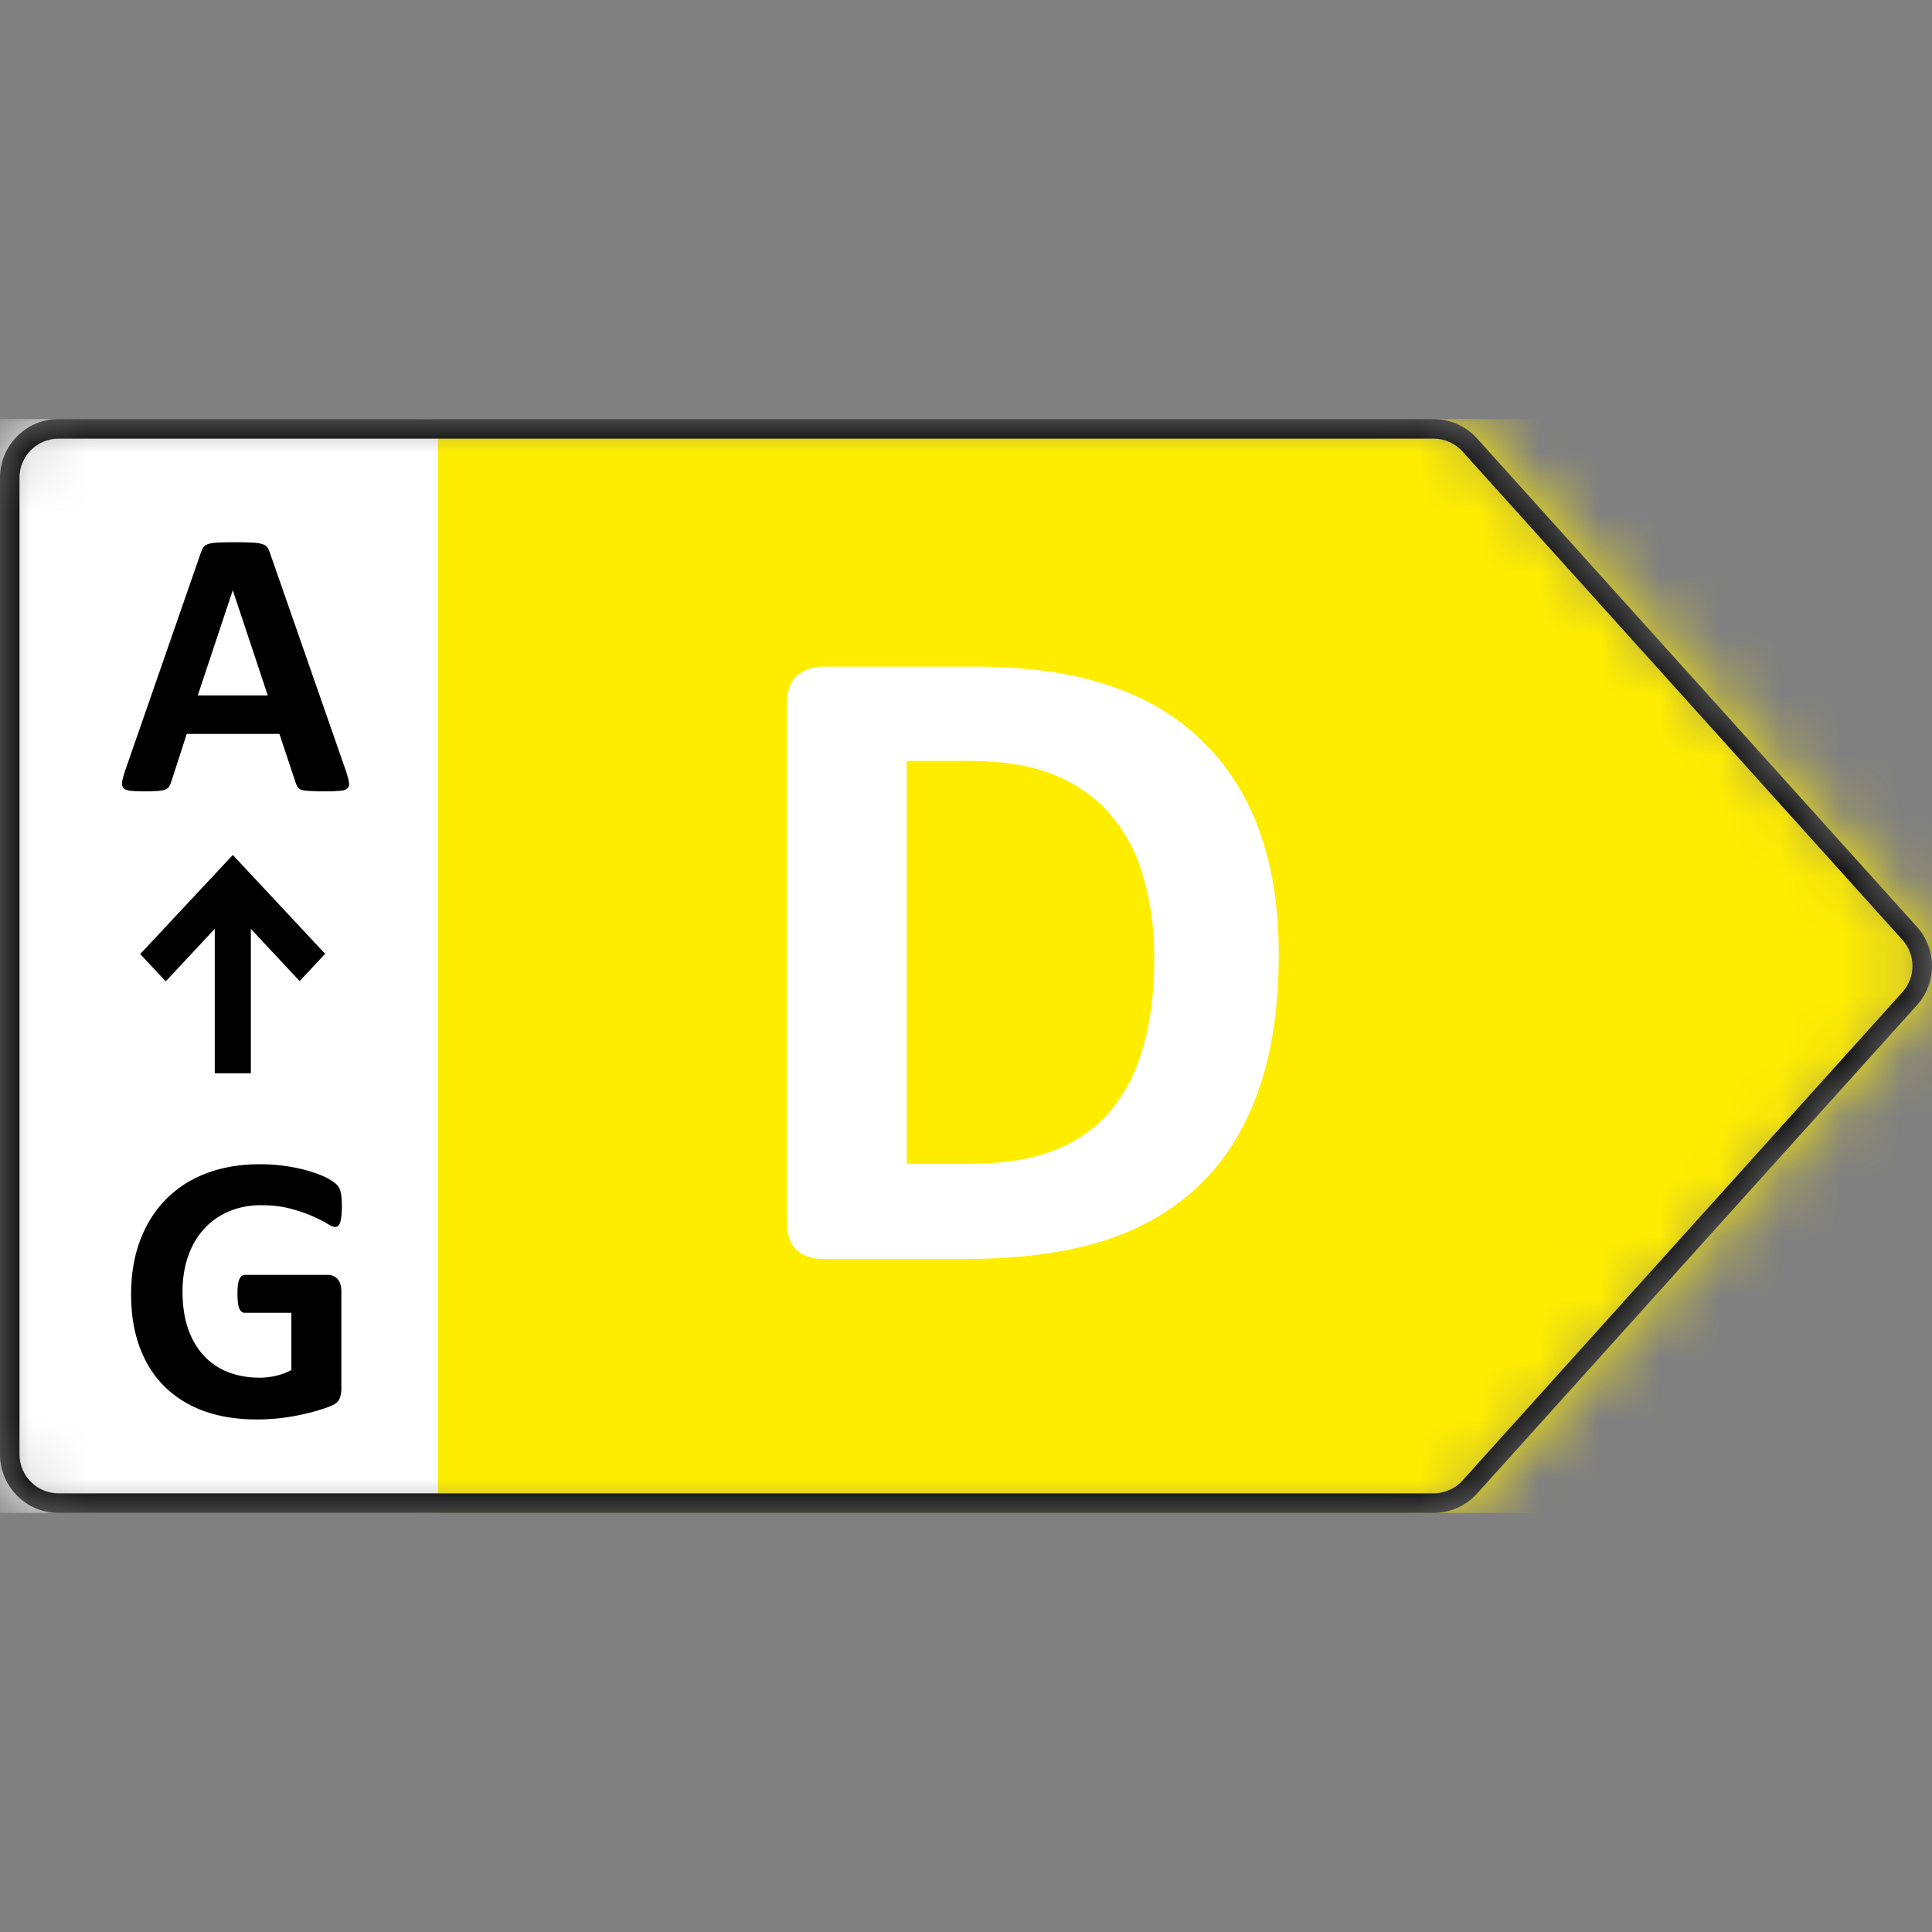
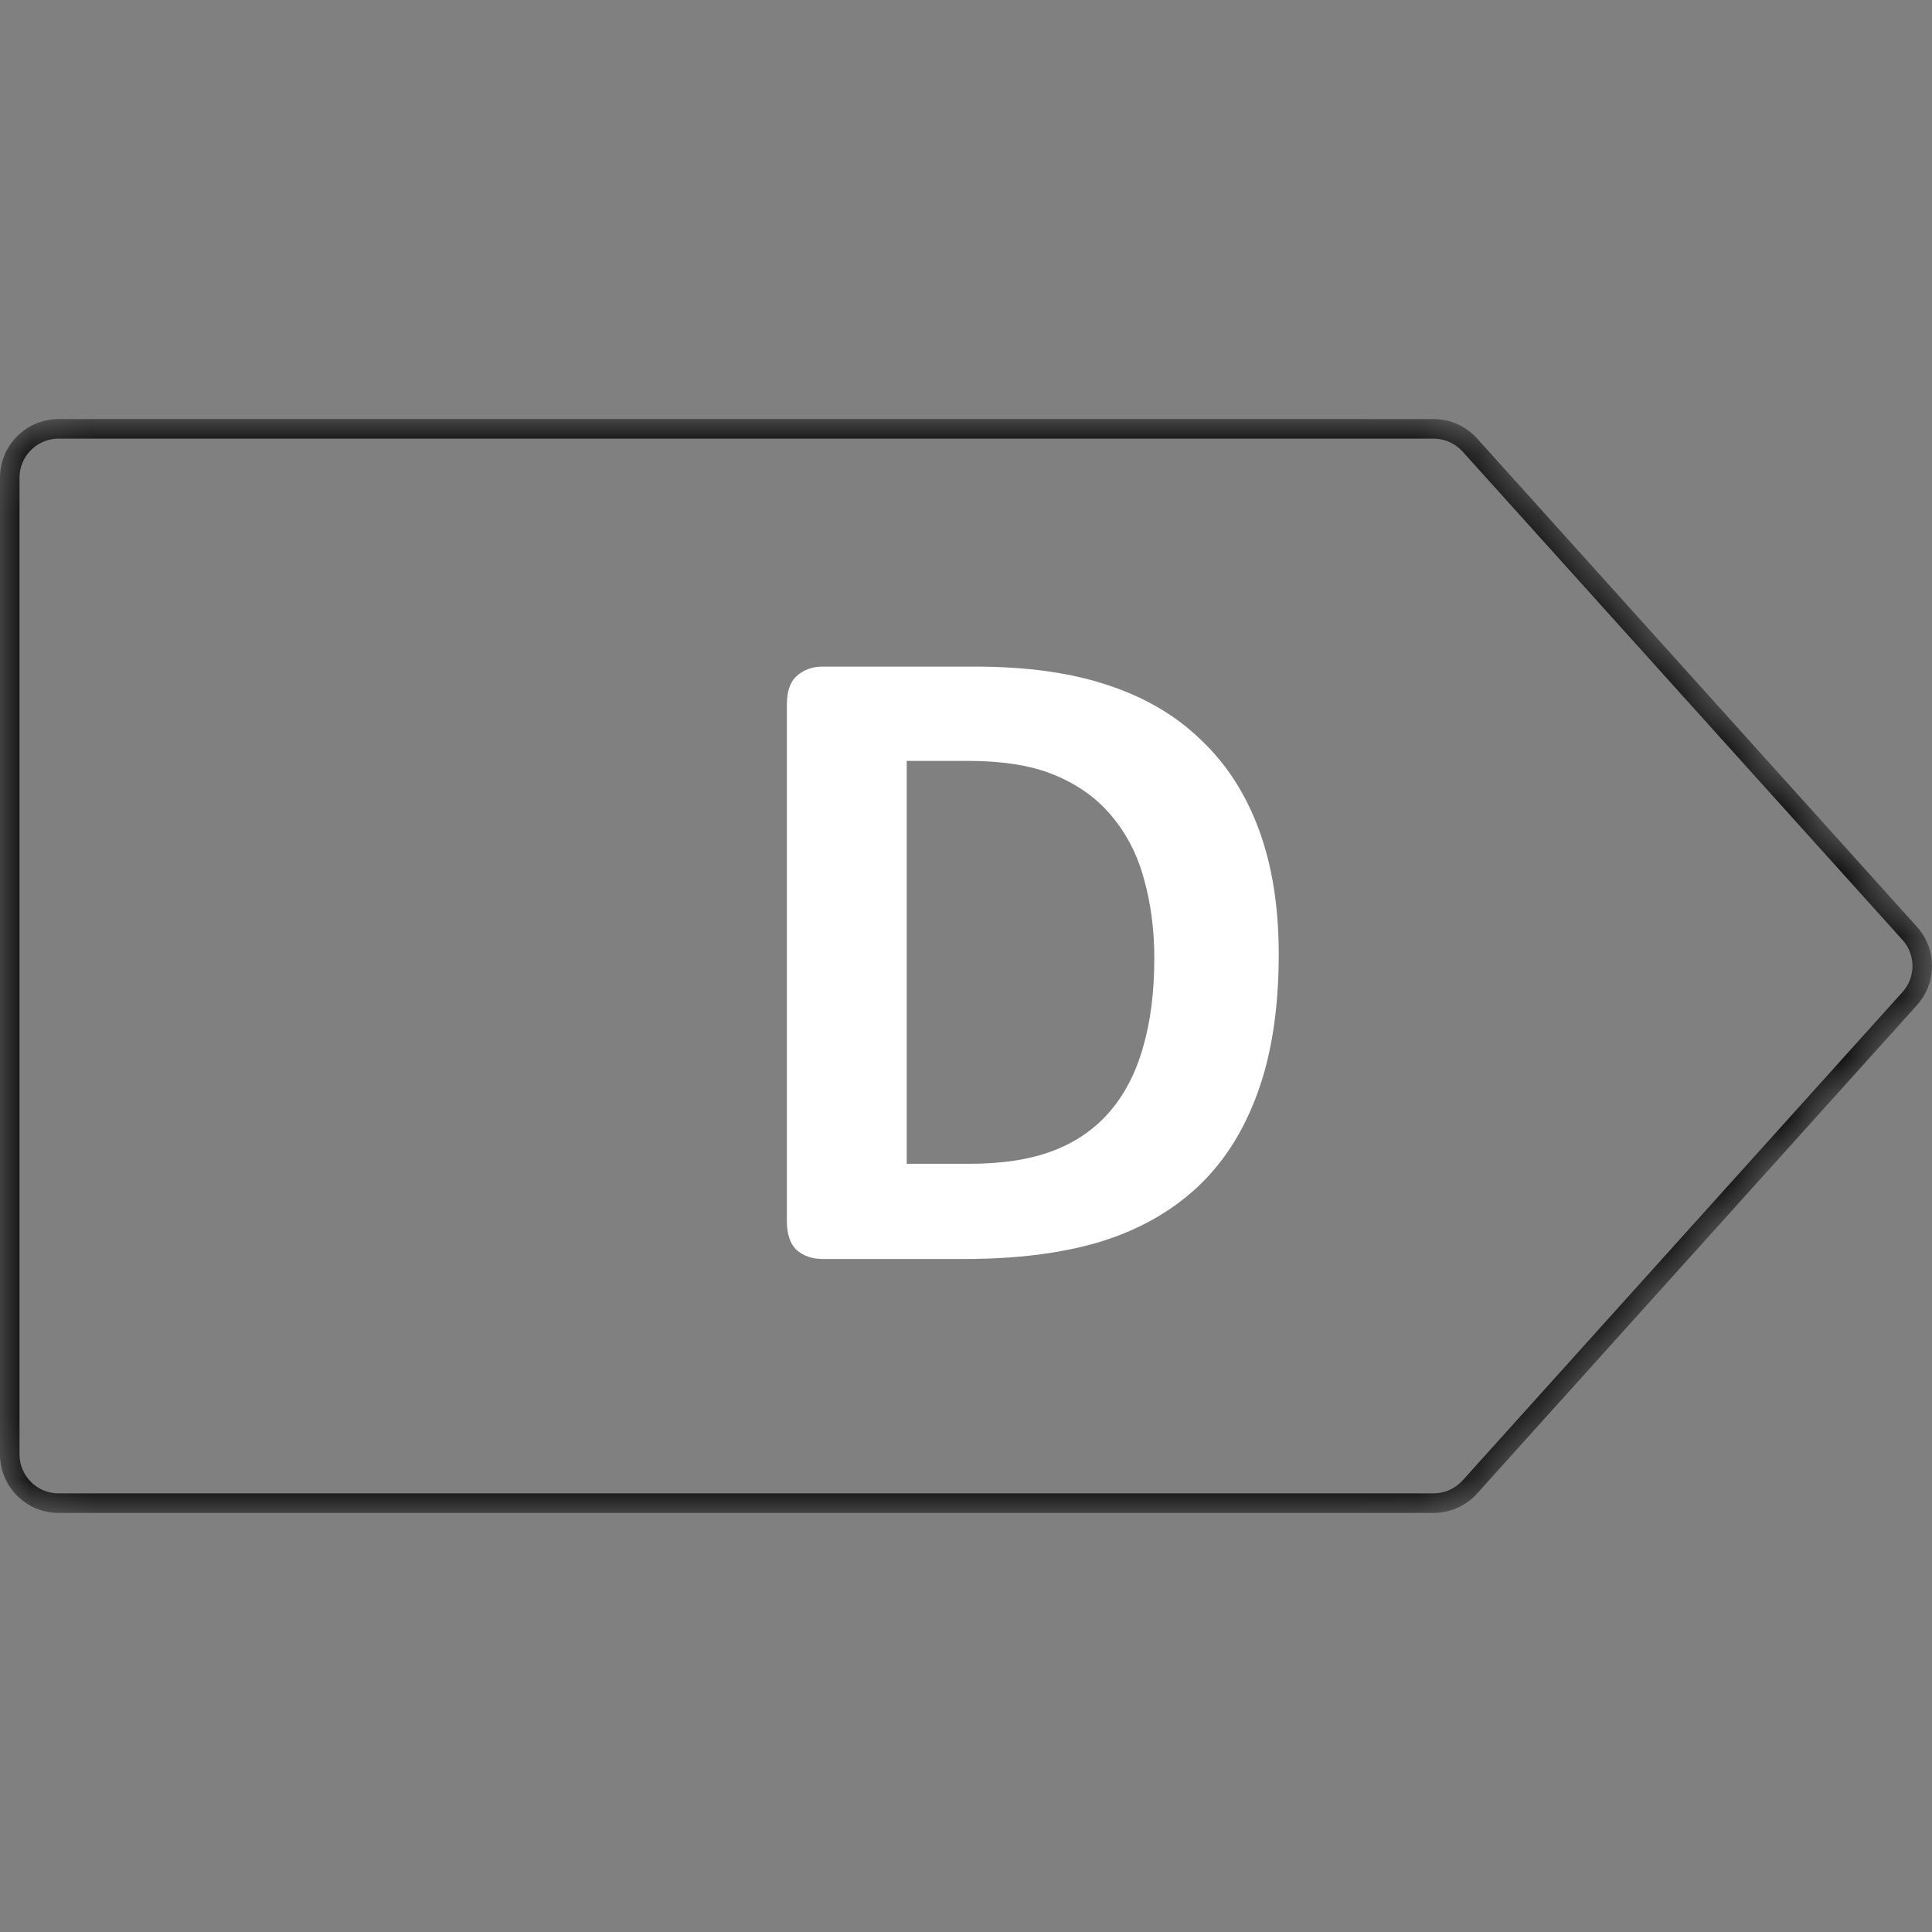
<svg xmlns="http://www.w3.org/2000/svg" width="32" height="32" viewBox="0 0 32 32" fill="none">
  <rect x="0" y="0" width="32" height="32" fill="#808080" stroke="none" />
  <mask id="mask0_14524_61691" style="mask-type:alpha" maskUnits="userSpaceOnUse" x="0" y="6" width="32" height="20">
    <path d="M23.744 6.941H0.97C0.434 6.941 0 7.376 0 7.912V24.088C0 24.624 0.434 25.059 0.97 25.059H23.744C24.019 25.059 24.281 24.942 24.465 24.738L31.75 16.65C32.083 16.28 32.083 15.72 31.75 15.35L24.465 7.262C24.281 7.058 24.019 6.941 23.744 6.941Z" fill="#D9D9D9" />
  </mask>
  <g mask="url(#mask0_14524_61691)">
-     <path d="M32.321 6.941H6.971V25.059H32.321V6.941Z" fill="#FFED00" />
    <path d="M21.18 15.803C21.18 16.703 21.061 17.474 20.824 18.116C20.591 18.753 20.255 19.273 19.816 19.678C19.376 20.082 18.841 20.38 18.209 20.572C17.583 20.759 16.835 20.853 15.966 20.853H13.624C13.457 20.853 13.316 20.805 13.2 20.709C13.089 20.608 13.033 20.446 13.033 20.224V11.67C13.033 11.448 13.089 11.289 13.2 11.193C13.316 11.092 13.457 11.041 13.624 11.041H16.14C17.014 11.041 17.754 11.145 18.361 11.352C18.972 11.554 19.485 11.857 19.899 12.262C20.319 12.661 20.637 13.157 20.854 13.748C21.071 14.339 21.18 15.024 21.18 15.803ZM19.119 15.871C19.119 15.406 19.063 14.974 18.952 14.575C18.846 14.175 18.671 13.829 18.429 13.536C18.192 13.242 17.883 13.015 17.504 12.853C17.131 12.687 16.638 12.603 16.026 12.603H15.018V19.276H16.057C16.602 19.276 17.062 19.205 17.436 19.063C17.81 18.922 18.121 18.709 18.368 18.427C18.621 18.138 18.808 17.782 18.929 17.357C19.055 16.933 19.119 16.437 19.119 15.871Z" fill="white" />
-     <path d="M7.253 6.941H0V25.059H7.253V6.941Z" fill="white" />
-     <path d="M5.733 12.779C5.758 12.854 5.774 12.915 5.78 12.959C5.787 13.003 5.778 13.037 5.755 13.06C5.732 13.081 5.691 13.094 5.632 13.098C5.573 13.104 5.492 13.107 5.389 13.107C5.281 13.107 5.197 13.105 5.136 13.101C5.077 13.099 5.032 13.094 5 13.085C4.969 13.075 4.947 13.061 4.934 13.044C4.921 13.027 4.911 13.005 4.902 12.978L4.628 12.156H3.093L2.834 12.956C2.826 12.985 2.814 13.01 2.799 13.031C2.787 13.05 2.765 13.066 2.733 13.079C2.704 13.089 2.661 13.097 2.604 13.101C2.549 13.105 2.476 13.107 2.386 13.107C2.289 13.107 2.213 13.104 2.158 13.098C2.104 13.091 2.066 13.077 2.045 13.053C2.024 13.028 2.016 12.993 2.023 12.949C2.029 12.905 2.045 12.846 2.07 12.772L3.33 9.145C3.343 9.11 3.357 9.081 3.374 9.06C3.391 9.037 3.417 9.02 3.453 9.009C3.491 8.997 3.542 8.989 3.608 8.987C3.673 8.983 3.759 8.981 3.867 8.981C3.991 8.981 4.09 8.983 4.164 8.987C4.237 8.989 4.294 8.997 4.334 9.009C4.376 9.02 4.406 9.037 4.423 9.06C4.441 9.083 4.457 9.115 4.47 9.155L5.733 12.779ZM3.857 9.78H3.854L3.276 11.518H4.435L3.857 9.78Z" fill="black" />
-     <path d="M5.663 19.988C5.663 20.049 5.66 20.102 5.654 20.146C5.649 20.19 5.642 20.226 5.632 20.253C5.623 20.279 5.612 20.296 5.597 20.307C5.584 20.317 5.569 20.323 5.549 20.323C5.522 20.323 5.478 20.304 5.417 20.266C5.356 20.228 5.275 20.187 5.174 20.143C5.073 20.098 4.952 20.057 4.811 20.019C4.672 19.982 4.51 19.962 4.324 19.962C4.126 19.962 3.948 19.997 3.788 20.067C3.627 20.134 3.491 20.231 3.377 20.358C3.263 20.482 3.176 20.632 3.115 20.809C3.054 20.984 3.023 21.178 3.023 21.391C3.023 21.624 3.054 21.831 3.115 22.01C3.178 22.187 3.265 22.335 3.377 22.455C3.488 22.575 3.622 22.666 3.778 22.727C3.936 22.788 4.11 22.819 4.299 22.819C4.392 22.819 4.483 22.808 4.574 22.787C4.664 22.766 4.749 22.734 4.826 22.692V21.744H4.053C4.015 21.744 3.985 21.721 3.964 21.675C3.943 21.627 3.933 21.545 3.933 21.432C3.933 21.373 3.935 21.323 3.939 21.283C3.945 21.243 3.954 21.212 3.964 21.188C3.975 21.163 3.987 21.145 4.002 21.135C4.017 21.122 4.034 21.116 4.053 21.116H5.433C5.466 21.116 5.496 21.122 5.521 21.135C5.548 21.145 5.571 21.162 5.591 21.185C5.612 21.208 5.627 21.237 5.638 21.27C5.648 21.302 5.654 21.339 5.654 21.381V23.008C5.654 23.071 5.642 23.127 5.619 23.176C5.598 23.222 5.553 23.259 5.483 23.286C5.416 23.314 5.332 23.342 5.231 23.372C5.129 23.401 5.024 23.426 4.915 23.447C4.807 23.468 4.698 23.484 4.587 23.495C4.477 23.505 4.366 23.511 4.255 23.511C3.928 23.511 3.636 23.464 3.377 23.372C3.12 23.277 2.902 23.141 2.723 22.964C2.544 22.785 2.407 22.568 2.313 22.313C2.218 22.056 2.171 21.765 2.171 21.441C2.171 21.106 2.221 20.806 2.322 20.541C2.423 20.273 2.567 20.047 2.752 19.861C2.937 19.674 3.16 19.531 3.421 19.432C3.684 19.333 3.977 19.283 4.299 19.283C4.476 19.283 4.637 19.296 4.782 19.321C4.927 19.344 5.054 19.374 5.161 19.41C5.27 19.443 5.361 19.48 5.433 19.52C5.504 19.56 5.554 19.595 5.581 19.625C5.611 19.654 5.632 19.696 5.644 19.751C5.657 19.803 5.663 19.883 5.663 19.988Z" fill="black" />
-     <path d="M5.385 15.798L3.856 14.161L2.322 15.802L2.745 16.254L3.557 15.385V17.777H4.155V15.385L4.963 16.25L5.385 15.798Z" fill="black" />
    <path fill-rule="evenodd" clip-rule="evenodd" d="M23.744 7.265H0.97C0.613 7.265 0.323 7.555 0.323 7.912V24.088C0.323 24.445 0.613 24.735 0.97 24.735H23.744C23.928 24.735 24.102 24.657 24.225 24.521L31.51 16.433C31.732 16.187 31.732 15.813 31.51 15.567L24.225 7.479C24.102 7.343 23.928 7.265 23.744 7.265ZM0.97 6.941H23.744C24.019 6.941 24.281 7.058 24.465 7.262L31.75 15.35C32.083 15.72 32.083 16.28 31.75 16.65L24.465 24.738C24.281 24.942 24.019 25.059 23.744 25.059H0.97C0.434 25.059 0 24.624 0 24.088V7.912C0 7.376 0.434 6.941 0.97 6.941Z" fill="black" />
  </g>
</svg>